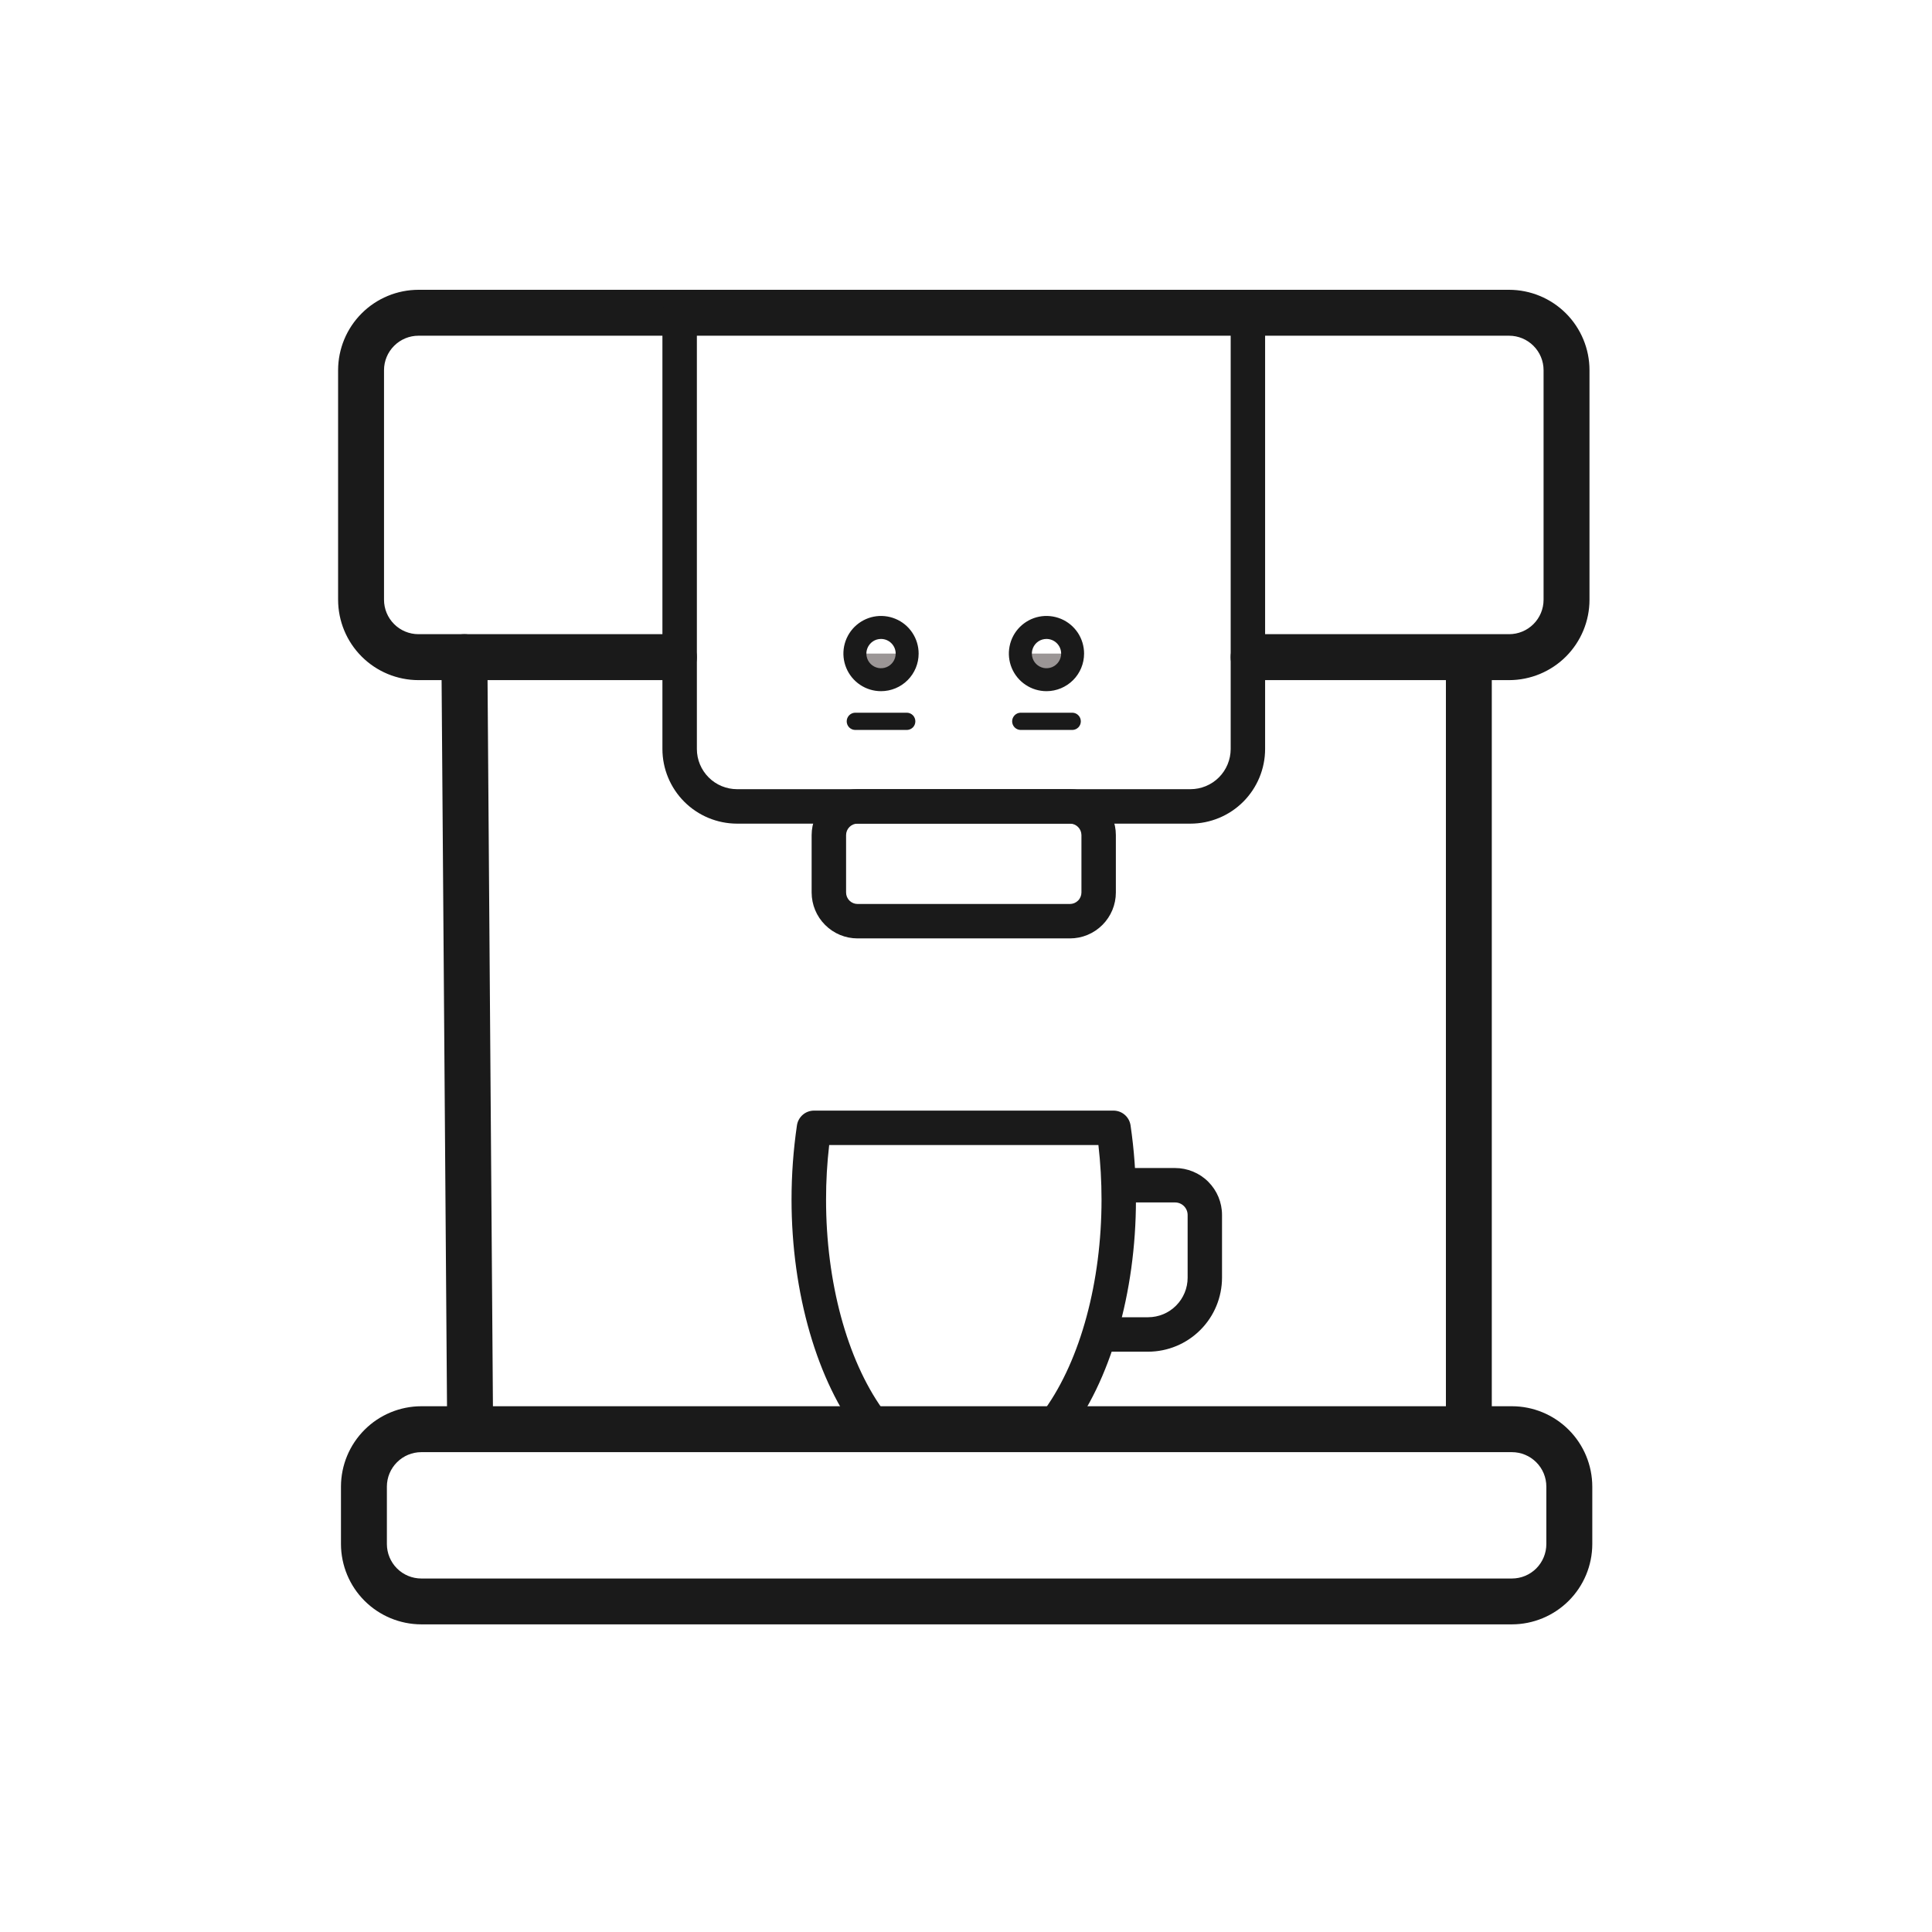
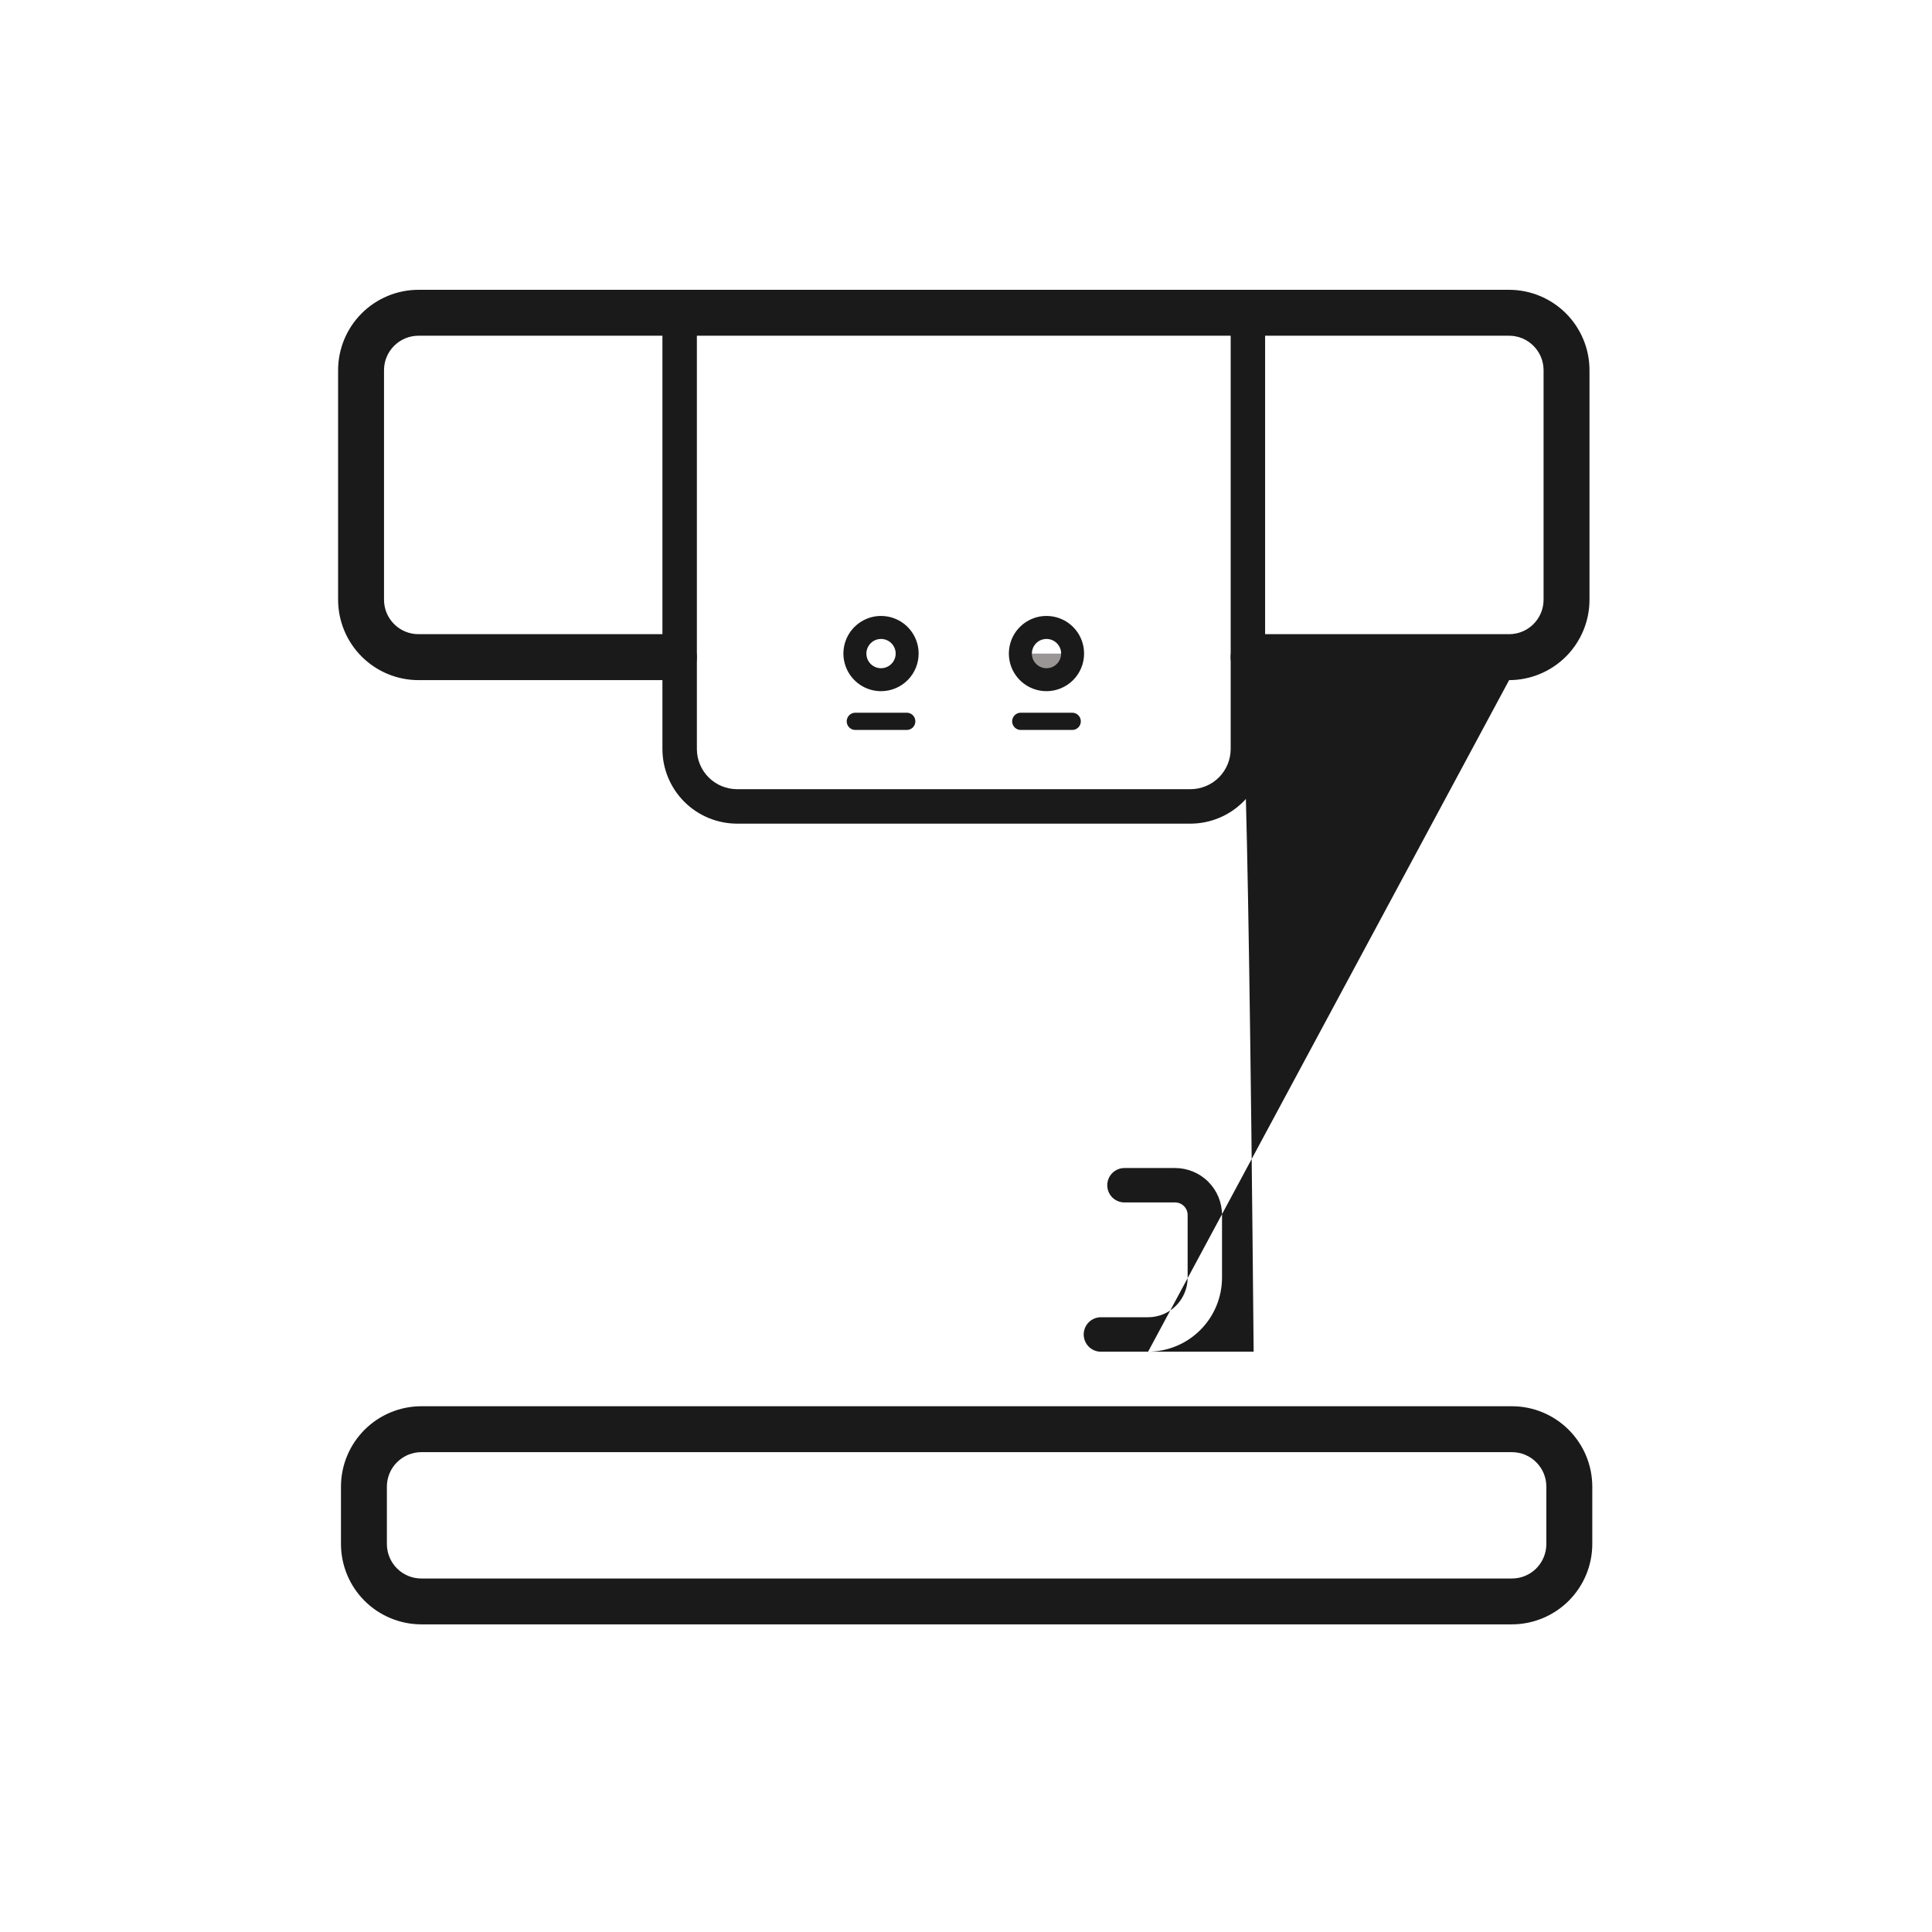
<svg xmlns="http://www.w3.org/2000/svg" fill="none" viewBox="0 0 60 60" height="60" width="60">
  <path fill="#1A1A1A" d="M46.954 50.446H13.085C12.424 50.445 11.79 50.182 11.322 49.715C10.854 49.248 10.591 48.614 10.589 47.953V46.168C10.59 45.506 10.853 44.872 11.321 44.404C11.789 43.936 12.423 43.673 13.085 43.672H46.954C47.616 43.672 48.25 43.936 48.718 44.404C49.186 44.872 49.449 45.506 49.45 46.168V47.953C49.449 48.614 49.185 49.248 48.717 49.715C48.249 50.182 47.615 50.445 46.954 50.446ZM13.085 45.098C12.801 45.098 12.529 45.211 12.329 45.412C12.128 45.612 12.015 45.884 12.015 46.168V47.953C12.016 48.236 12.128 48.508 12.329 48.709C12.529 48.909 12.801 49.022 13.085 49.022H46.954C47.238 49.022 47.51 48.909 47.71 48.709C47.91 48.508 48.023 48.236 48.023 47.953V46.168C48.023 45.884 47.911 45.612 47.71 45.412C47.51 45.211 47.238 45.098 46.954 45.098H13.085Z" />
-   <path fill="#1A1A1A" d="M14.6 45.009C14.411 45.009 14.231 44.934 14.097 44.801C13.964 44.669 13.888 44.489 13.887 44.3L13.709 20.414C13.708 20.224 13.782 20.043 13.915 19.908C14.047 19.773 14.228 19.697 14.417 19.695H14.422C14.611 19.695 14.791 19.77 14.925 19.903C15.058 20.035 15.134 20.215 15.136 20.404L15.313 44.29C15.314 44.479 15.24 44.661 15.108 44.796C14.975 44.93 14.794 45.007 14.605 45.009H14.6ZM45.617 45.009C45.428 45.009 45.246 44.934 45.112 44.8C44.979 44.666 44.904 44.485 44.904 44.295V20.765C44.901 20.67 44.917 20.575 44.952 20.486C44.986 20.397 45.038 20.316 45.105 20.247C45.171 20.179 45.251 20.124 45.339 20.087C45.426 20.05 45.521 20.031 45.616 20.031C45.712 20.031 45.806 20.05 45.894 20.087C45.982 20.124 46.062 20.179 46.128 20.247C46.195 20.316 46.247 20.397 46.281 20.486C46.316 20.575 46.332 20.67 46.329 20.765V44.295C46.329 44.484 46.254 44.666 46.121 44.8C45.987 44.933 45.806 45.008 45.617 45.009ZM33.228 29.143H26.632C26.254 29.143 25.892 28.993 25.625 28.725C25.357 28.458 25.207 28.096 25.206 27.718V25.934C25.207 25.556 25.357 25.194 25.625 24.927C25.892 24.659 26.254 24.509 26.632 24.508H33.228C33.606 24.509 33.968 24.659 34.236 24.927C34.503 25.194 34.654 25.556 34.654 25.934V27.718C34.654 28.096 34.503 28.458 34.236 28.725C33.968 28.993 33.606 29.143 33.228 29.143ZM26.632 25.578C26.538 25.578 26.447 25.616 26.38 25.683C26.314 25.749 26.276 25.84 26.276 25.934V27.718C26.276 27.812 26.314 27.903 26.38 27.969C26.447 28.036 26.538 28.074 26.632 28.074H33.228C33.322 28.074 33.413 28.036 33.48 27.969C33.547 27.903 33.584 27.812 33.585 27.718V25.934C33.584 25.84 33.547 25.749 33.48 25.683C33.413 25.616 33.322 25.578 33.228 25.578H26.632ZM32.721 44.83H27.139C27.058 44.83 26.977 44.812 26.904 44.776C26.831 44.74 26.767 44.688 26.717 44.624C25.381 42.914 24.582 40.156 24.582 37.254C24.582 36.482 24.638 35.711 24.75 34.947C24.769 34.821 24.833 34.705 24.93 34.621C25.027 34.537 25.151 34.491 25.279 34.491H34.581C34.709 34.491 34.833 34.537 34.93 34.621C35.027 34.705 35.091 34.821 35.11 34.947C35.222 35.711 35.278 36.482 35.278 37.254C35.278 40.156 34.48 42.911 33.142 44.624C33.093 44.688 33.029 44.74 32.956 44.776C32.883 44.812 32.803 44.83 32.721 44.83ZM27.407 43.761H32.453C33.556 42.216 34.209 39.809 34.209 37.254C34.209 36.688 34.177 36.123 34.112 35.56H25.751C25.686 36.123 25.653 36.688 25.654 37.254C25.652 39.809 26.305 42.216 27.407 43.761Z" />
-   <path fill="#1A1A1A" d="M35.655 41.978H34.209C34.137 41.981 34.065 41.969 33.998 41.943C33.931 41.917 33.87 41.878 33.818 41.828C33.767 41.778 33.726 41.719 33.698 41.652C33.67 41.586 33.655 41.515 33.655 41.443C33.655 41.371 33.67 41.3 33.698 41.234C33.726 41.168 33.767 41.108 33.818 41.058C33.87 41.008 33.931 40.969 33.998 40.944C34.065 40.918 34.137 40.906 34.209 40.908H35.655C35.98 40.908 36.293 40.779 36.523 40.548C36.753 40.318 36.883 40.006 36.883 39.681V37.732C36.883 37.629 36.842 37.53 36.769 37.457C36.696 37.384 36.597 37.343 36.494 37.343H34.921C34.78 37.343 34.644 37.287 34.543 37.187C34.443 37.086 34.387 36.95 34.387 36.809C34.387 36.667 34.443 36.531 34.543 36.431C34.644 36.33 34.78 36.274 34.921 36.274H36.494C36.685 36.274 36.874 36.312 37.051 36.385C37.228 36.458 37.389 36.565 37.524 36.701C37.659 36.836 37.767 36.997 37.84 37.173C37.913 37.35 37.951 37.54 37.951 37.731V39.679C37.95 40.288 37.709 40.873 37.278 41.303C36.848 41.734 36.264 41.977 35.655 41.978ZM46.867 21.122H38.933C38.743 21.122 38.562 21.047 38.428 20.913C38.294 20.779 38.219 20.598 38.219 20.409C38.219 20.22 38.294 20.038 38.428 19.904C38.562 19.771 38.743 19.695 38.933 19.695H46.867C47.151 19.695 47.423 19.583 47.623 19.382C47.824 19.182 47.937 18.91 47.937 18.626V11.496C47.937 11.212 47.824 10.94 47.623 10.74C47.423 10.539 47.151 10.426 46.867 10.426H12.996C12.712 10.426 12.44 10.539 12.24 10.74C12.039 10.94 11.926 11.212 11.926 11.496V18.626C11.926 18.91 12.039 19.182 12.24 19.382C12.44 19.583 12.712 19.695 12.996 19.695H20.928C21.117 19.695 21.299 19.771 21.433 19.904C21.566 20.038 21.641 20.22 21.641 20.409C21.641 20.598 21.566 20.779 21.433 20.913C21.299 21.047 21.117 21.122 20.928 21.122H12.996C12.334 21.121 11.7 20.858 11.232 20.39C10.764 19.922 10.501 19.288 10.5 18.626V11.496C10.501 10.834 10.764 10.2 11.232 9.732C11.7 9.264 12.334 9.001 12.996 9H46.867C47.529 9.001 48.163 9.264 48.632 9.732C49.099 10.2 49.363 10.834 49.363 11.496V18.626C49.363 19.288 49.099 19.922 48.632 20.39C48.163 20.858 47.529 21.121 46.867 21.122Z" />
+   <path fill="#1A1A1A" d="M35.655 41.978H34.209C34.137 41.981 34.065 41.969 33.998 41.943C33.931 41.917 33.87 41.878 33.818 41.828C33.767 41.778 33.726 41.719 33.698 41.652C33.67 41.586 33.655 41.515 33.655 41.443C33.655 41.371 33.67 41.3 33.698 41.234C33.726 41.168 33.767 41.108 33.818 41.058C33.87 41.008 33.931 40.969 33.998 40.944C34.065 40.918 34.137 40.906 34.209 40.908H35.655C35.98 40.908 36.293 40.779 36.523 40.548C36.753 40.318 36.883 40.006 36.883 39.681V37.732C36.883 37.629 36.842 37.53 36.769 37.457C36.696 37.384 36.597 37.343 36.494 37.343H34.921C34.78 37.343 34.644 37.287 34.543 37.187C34.443 37.086 34.387 36.95 34.387 36.809C34.387 36.667 34.443 36.531 34.543 36.431C34.644 36.33 34.78 36.274 34.921 36.274H36.494C36.685 36.274 36.874 36.312 37.051 36.385C37.228 36.458 37.389 36.565 37.524 36.701C37.659 36.836 37.767 36.997 37.84 37.173C37.913 37.35 37.951 37.54 37.951 37.731V39.679C37.95 40.288 37.709 40.873 37.278 41.303C36.848 41.734 36.264 41.977 35.655 41.978ZH38.933C38.743 21.122 38.562 21.047 38.428 20.913C38.294 20.779 38.219 20.598 38.219 20.409C38.219 20.22 38.294 20.038 38.428 19.904C38.562 19.771 38.743 19.695 38.933 19.695H46.867C47.151 19.695 47.423 19.583 47.623 19.382C47.824 19.182 47.937 18.91 47.937 18.626V11.496C47.937 11.212 47.824 10.94 47.623 10.74C47.423 10.539 47.151 10.426 46.867 10.426H12.996C12.712 10.426 12.44 10.539 12.24 10.74C12.039 10.94 11.926 11.212 11.926 11.496V18.626C11.926 18.91 12.039 19.182 12.24 19.382C12.44 19.583 12.712 19.695 12.996 19.695H20.928C21.117 19.695 21.299 19.771 21.433 19.904C21.566 20.038 21.641 20.22 21.641 20.409C21.641 20.598 21.566 20.779 21.433 20.913C21.299 21.047 21.117 21.122 20.928 21.122H12.996C12.334 21.121 11.7 20.858 11.232 20.39C10.764 19.922 10.501 19.288 10.5 18.626V11.496C10.501 10.834 10.764 10.2 11.232 9.732C11.7 9.264 12.334 9.001 12.996 9H46.867C47.529 9.001 48.163 9.264 48.632 9.732C49.099 10.2 49.363 10.834 49.363 11.496V18.626C49.363 19.288 49.099 19.922 48.632 20.39C48.163 20.858 47.529 21.121 46.867 21.122Z" />
  <path fill="#1A1A1A" d="M36.972 25.579H22.89C22.275 25.578 21.686 25.334 21.251 24.899C20.817 24.464 20.572 23.875 20.572 23.261V9.713C20.572 9.643 20.586 9.574 20.613 9.509C20.639 9.444 20.679 9.385 20.729 9.335C20.778 9.285 20.837 9.246 20.902 9.219C20.967 9.192 21.037 9.179 21.107 9.179H38.754C38.825 9.179 38.894 9.192 38.959 9.219C39.024 9.246 39.083 9.285 39.133 9.335C39.182 9.385 39.222 9.444 39.249 9.509C39.276 9.574 39.289 9.643 39.289 9.713V23.261C39.289 23.875 39.044 24.464 38.61 24.899C38.175 25.334 37.586 25.578 36.972 25.579ZM21.642 10.249V23.261C21.642 23.592 21.774 23.909 22.008 24.143C22.241 24.377 22.559 24.508 22.89 24.509H36.972C37.303 24.508 37.62 24.377 37.854 24.143C38.088 23.909 38.219 23.592 38.22 23.261V10.248L21.642 10.249Z" />
  <path fill="#9B9696" d="M33.311 20.298C33.305 20.509 33.217 20.71 33.066 20.857C32.914 21.004 32.711 21.087 32.5 21.087C32.289 21.087 32.086 21.004 31.934 20.857C31.783 20.71 31.695 20.509 31.689 20.298" />
  <path fill="#1A1A1A" d="M32.5 21.465C32.269 21.465 32.043 21.397 31.851 21.268C31.658 21.14 31.509 20.958 31.42 20.744C31.332 20.531 31.308 20.296 31.354 20.069C31.398 19.843 31.51 19.634 31.673 19.471C31.837 19.308 32.045 19.196 32.271 19.151C32.498 19.106 32.733 19.13 32.947 19.218C33.16 19.306 33.342 19.456 33.471 19.648C33.599 19.841 33.667 20.067 33.667 20.298C33.667 20.607 33.544 20.904 33.325 21.123C33.106 21.341 32.809 21.465 32.5 21.465ZM32.5 19.843C32.41 19.843 32.322 19.869 32.247 19.919C32.172 19.97 32.114 20.041 32.08 20.124C32.045 20.207 32.036 20.298 32.054 20.386C32.071 20.475 32.115 20.556 32.178 20.619C32.242 20.683 32.323 20.726 32.411 20.744C32.499 20.761 32.591 20.752 32.674 20.718C32.757 20.683 32.828 20.625 32.878 20.55C32.928 20.476 32.955 20.388 32.955 20.298C32.955 20.177 32.907 20.061 32.821 19.976C32.736 19.891 32.62 19.843 32.5 19.843Z" />
-   <path fill="#9B9696" d="M28.173 20.298C28.167 20.509 28.079 20.71 27.927 20.857C27.776 21.004 27.573 21.087 27.361 21.087C27.15 21.087 26.947 21.004 26.796 20.857C26.644 20.71 26.556 20.509 26.55 20.298" />
  <path fill="#1A1A1A" d="M27.361 21.465C27.13 21.465 26.904 21.397 26.712 21.268C26.52 21.14 26.37 20.957 26.282 20.744C26.193 20.53 26.17 20.296 26.215 20.069C26.261 19.842 26.372 19.634 26.535 19.471C26.699 19.308 26.907 19.196 27.134 19.151C27.36 19.106 27.595 19.13 27.808 19.218C28.022 19.306 28.204 19.456 28.332 19.648C28.461 19.841 28.529 20.067 28.529 20.298C28.529 20.607 28.406 20.904 28.187 21.123C27.968 21.342 27.671 21.465 27.361 21.465ZM27.361 19.843C27.271 19.843 27.183 19.869 27.108 19.919C27.034 19.97 26.975 20.041 26.941 20.124C26.906 20.207 26.897 20.298 26.915 20.386C26.932 20.475 26.976 20.556 27.039 20.619C27.103 20.683 27.184 20.726 27.272 20.744C27.36 20.761 27.452 20.752 27.535 20.718C27.618 20.683 27.689 20.625 27.739 20.55C27.789 20.476 27.816 20.388 27.816 20.298C27.816 20.177 27.768 20.061 27.682 19.976C27.597 19.891 27.482 19.843 27.361 19.843ZM28.172 22.669H26.55C26.481 22.666 26.417 22.636 26.369 22.587C26.322 22.537 26.295 22.471 26.295 22.402C26.295 22.333 26.322 22.267 26.369 22.217C26.417 22.167 26.481 22.137 26.55 22.134H28.172C28.241 22.137 28.306 22.167 28.354 22.217C28.401 22.267 28.427 22.333 28.427 22.402C28.427 22.471 28.401 22.537 28.354 22.587C28.306 22.636 28.241 22.666 28.172 22.669ZM33.311 22.669H31.688C31.619 22.666 31.555 22.636 31.507 22.587C31.46 22.537 31.433 22.471 31.433 22.402C31.433 22.333 31.46 22.267 31.507 22.217C31.555 22.167 31.619 22.137 31.688 22.134H33.311C33.38 22.137 33.445 22.167 33.492 22.217C33.54 22.267 33.566 22.333 33.566 22.402C33.566 22.471 33.54 22.537 33.492 22.587C33.445 22.636 33.38 22.666 33.311 22.669Z" />
</svg>